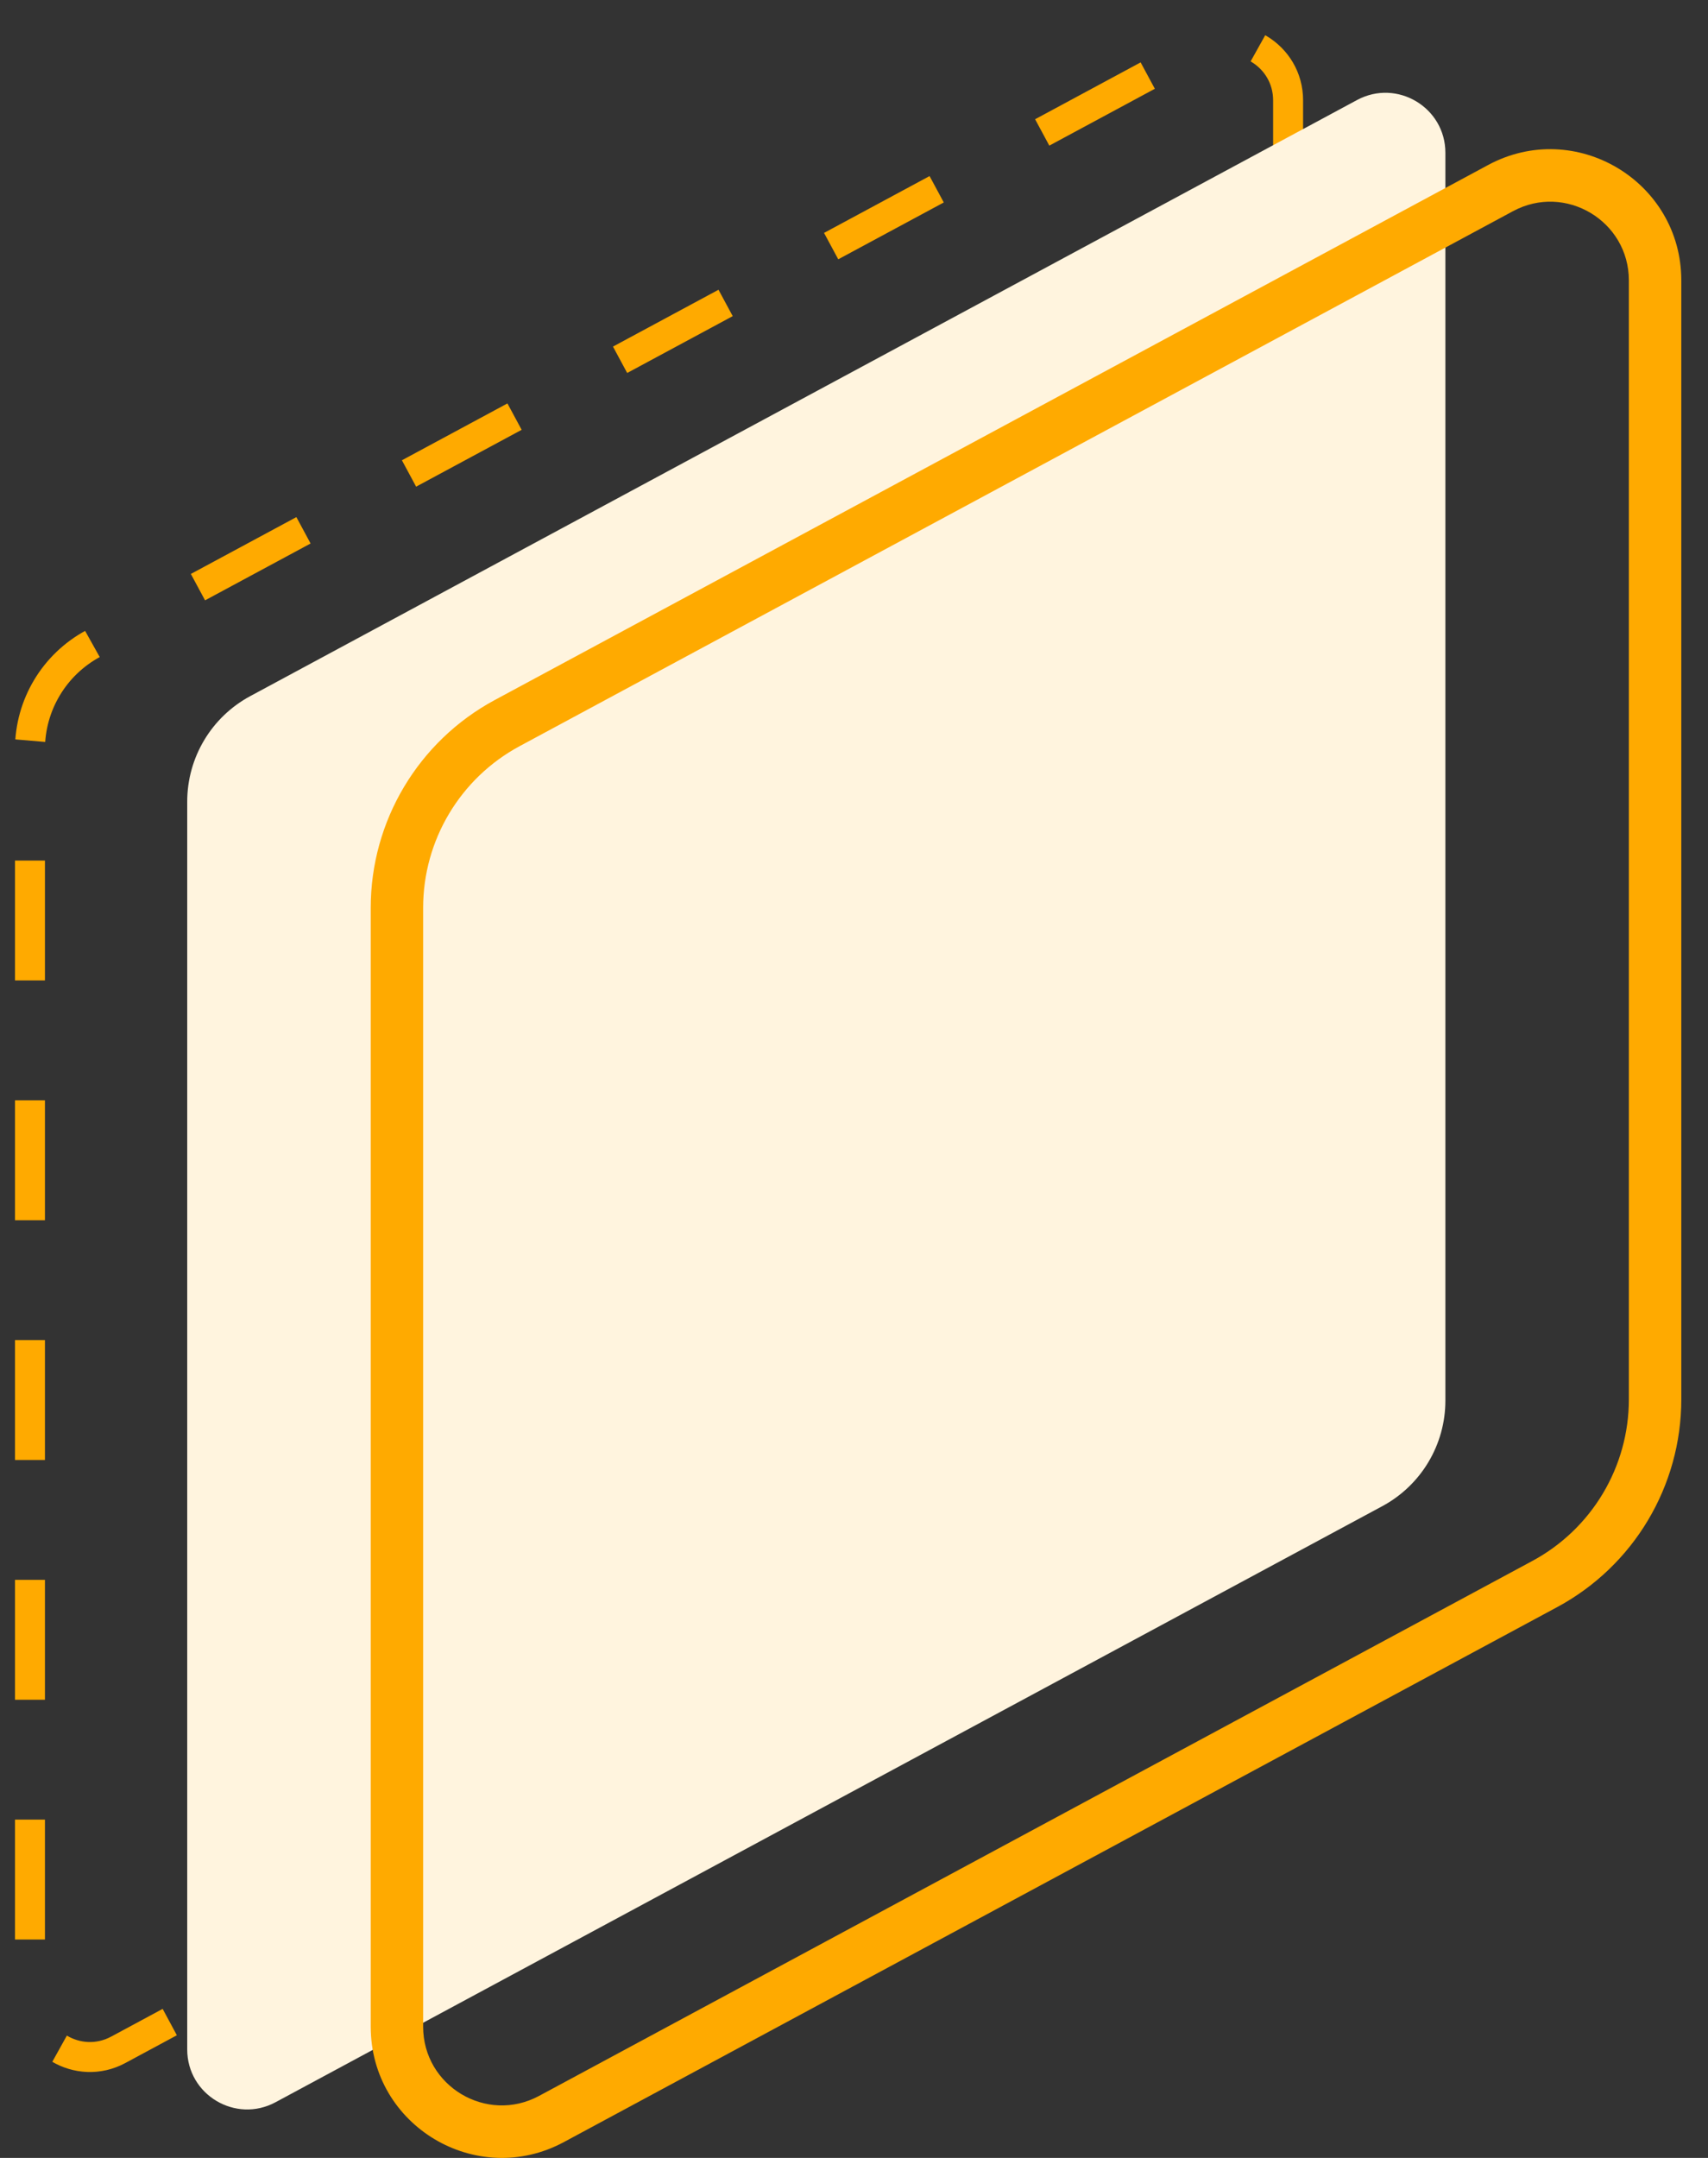
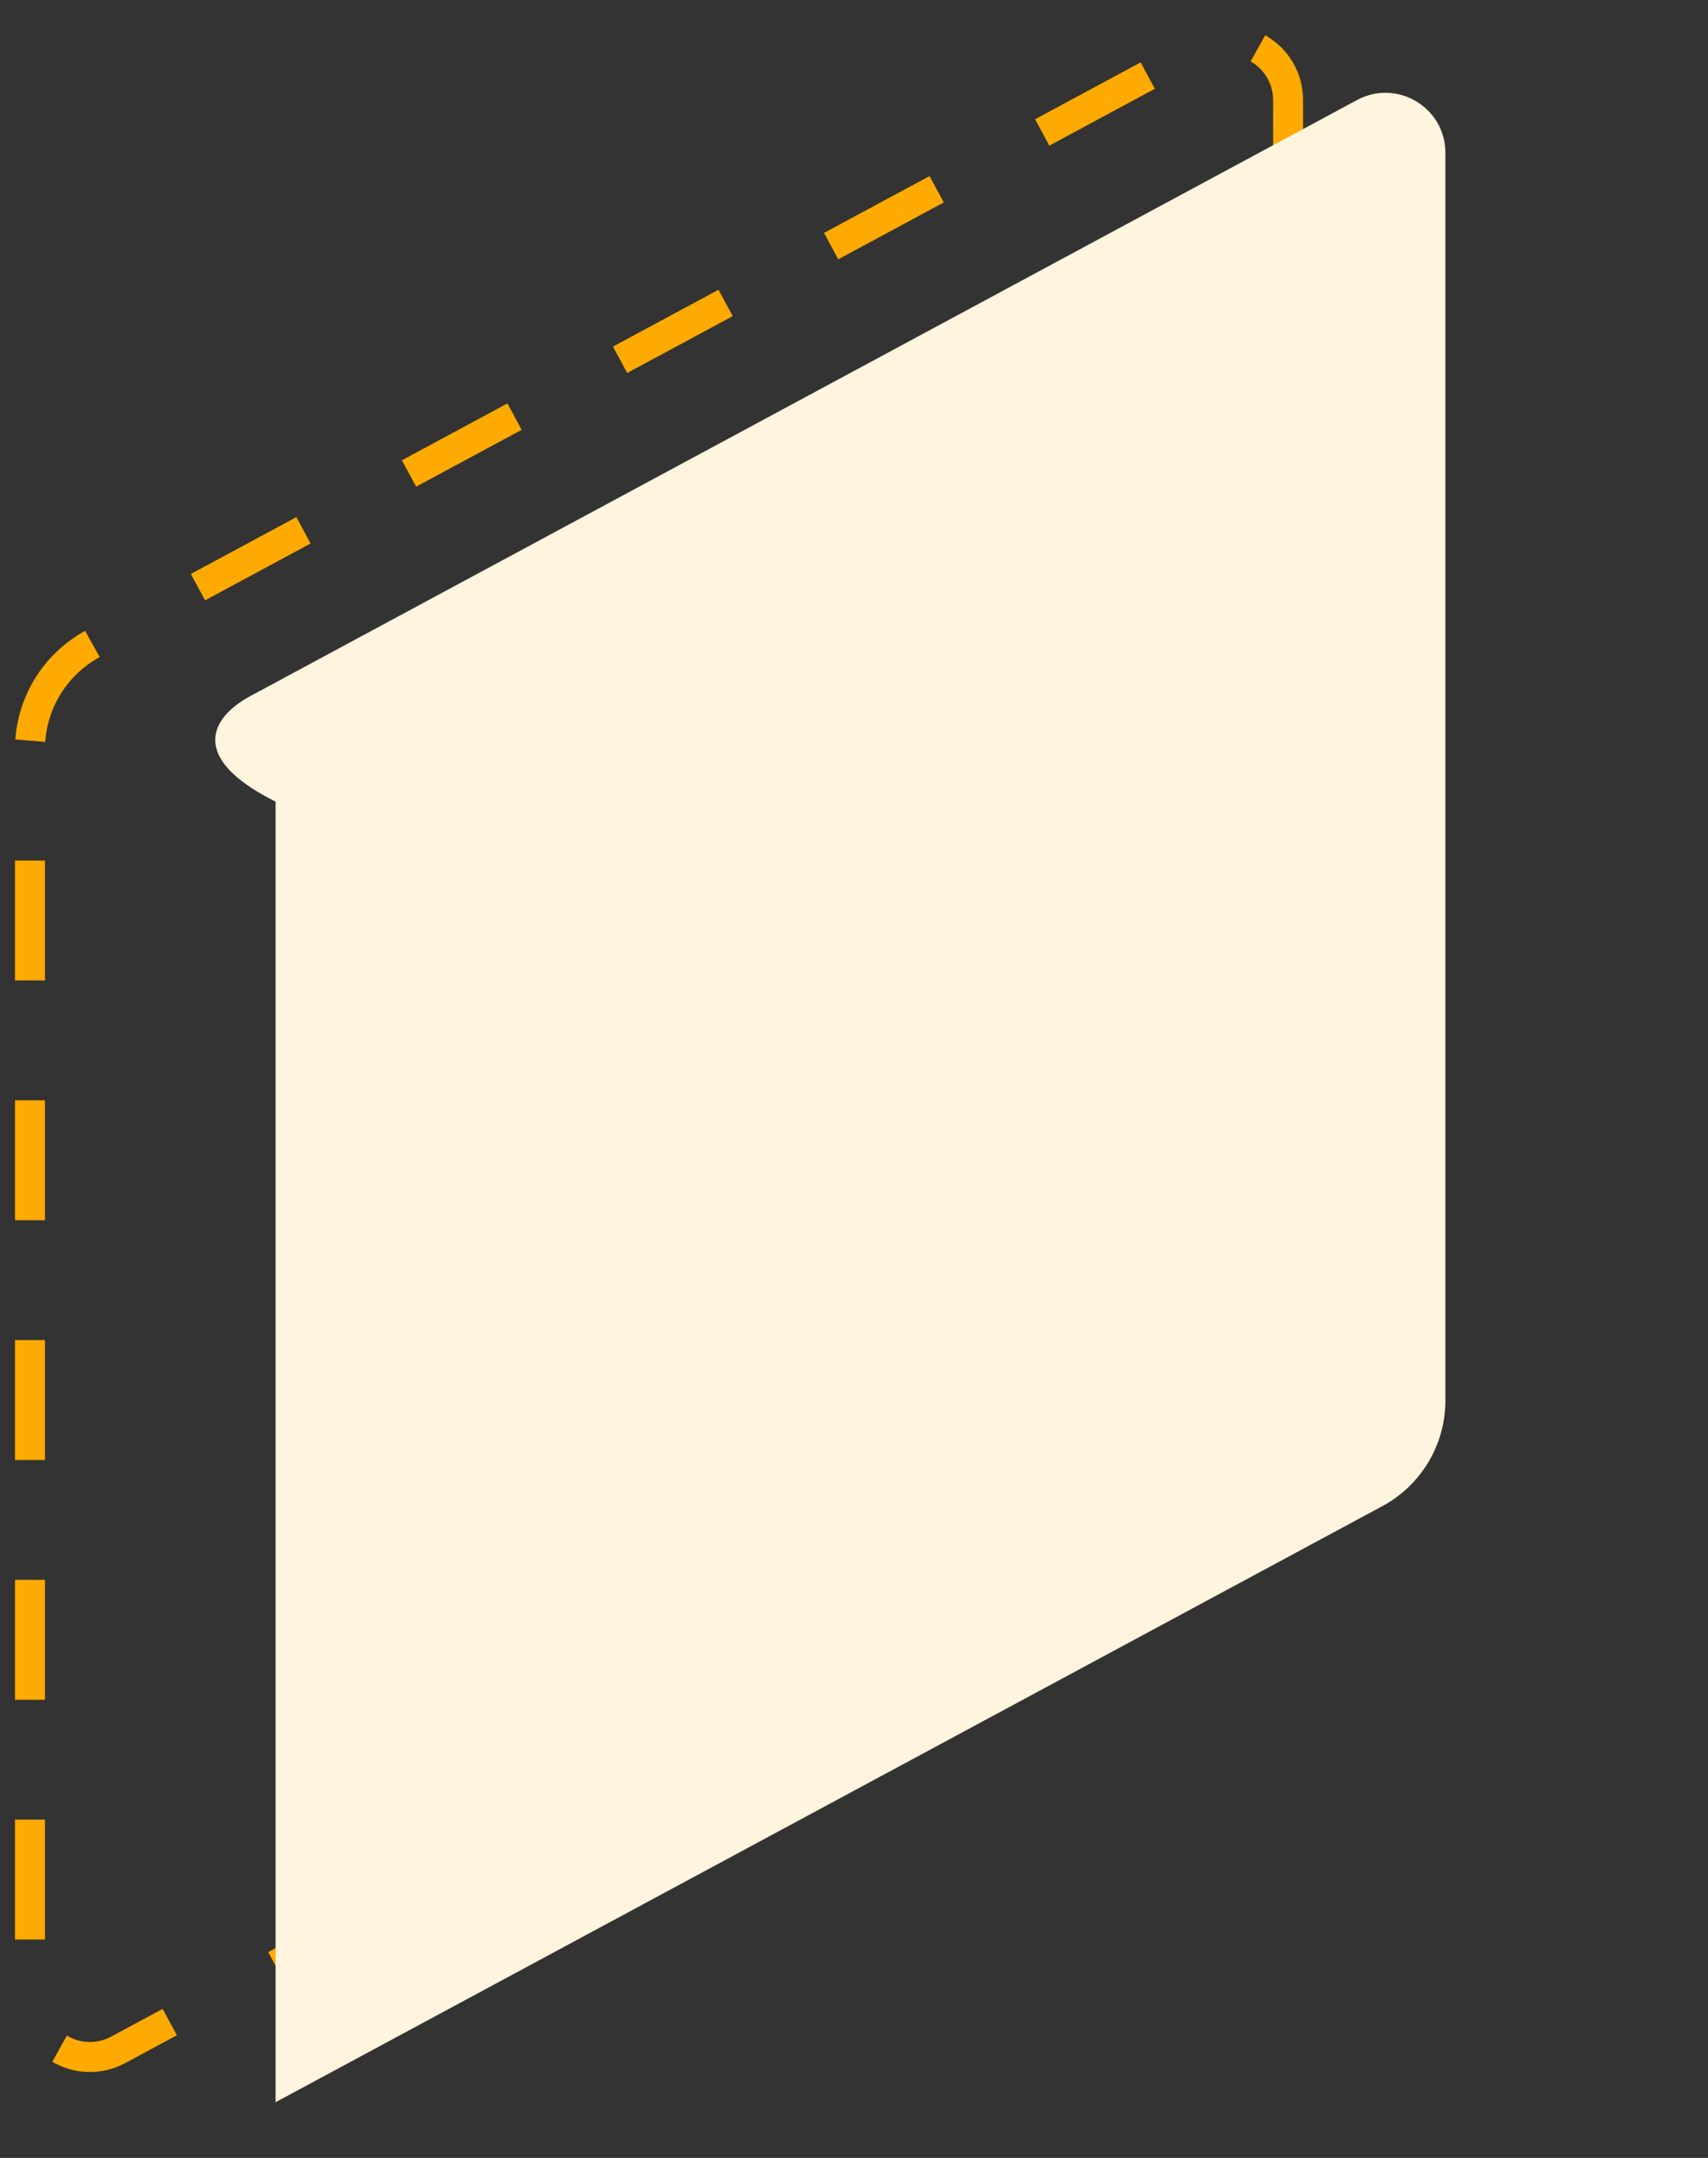
<svg xmlns="http://www.w3.org/2000/svg" width="57" height="72" viewBox="0 0 57 72" fill="none">
  <rect x="0" y="0" width="57" height="72" fill="#333333" stroke="none" />
  <path d="M40.884 48.503L3.948 68.392C2.616 69.109 1 68.144 1 66.631V60.357V24.998C1 23.526 1.808 22.174 3.104 21.476L40.039 1.587C41.372 0.87 42.987 1.835 42.987 3.348V44.981C42.987 46.453 42.18 47.806 40.884 48.503Z" stroke="#FFAA00" stroke-dasharray="4 4" />
-   <path d="M46.132 50.253L9.197 70.141C7.864 70.859 6.248 69.894 6.248 68.38V62.107V26.747C6.248 25.276 7.056 23.923 8.352 23.226L45.288 3.337C46.62 2.62 48.236 3.585 48.236 5.098V46.731C48.236 48.202 47.428 49.555 46.132 50.253Z" fill="#FFF4DE" />
-   <path fill-rule="evenodd" clip-rule="evenodd" d="M49.661 5.506C52.575 3.937 56.109 6.048 56.109 9.357V46.69C56.109 49.586 54.519 52.248 51.968 53.621L18.819 71.471C15.905 73.04 12.372 70.93 12.372 67.62V30.288C12.372 27.391 13.962 24.729 16.512 23.356L49.661 5.506ZM54.359 9.357C54.359 7.371 52.239 6.105 50.491 7.047L17.341 24.896C15.358 25.964 14.121 28.035 14.121 30.288V67.62C14.121 69.606 16.241 70.872 17.989 69.931L51.139 52.081C53.122 51.013 54.359 48.942 54.359 46.69V9.357Z" fill="#FFAA00" />
+   <path d="M46.132 50.253L9.197 70.141V62.107V26.747C6.248 25.276 7.056 23.923 8.352 23.226L45.288 3.337C46.62 2.62 48.236 3.585 48.236 5.098V46.731C48.236 48.202 47.428 49.555 46.132 50.253Z" fill="#FFF4DE" />
</svg>